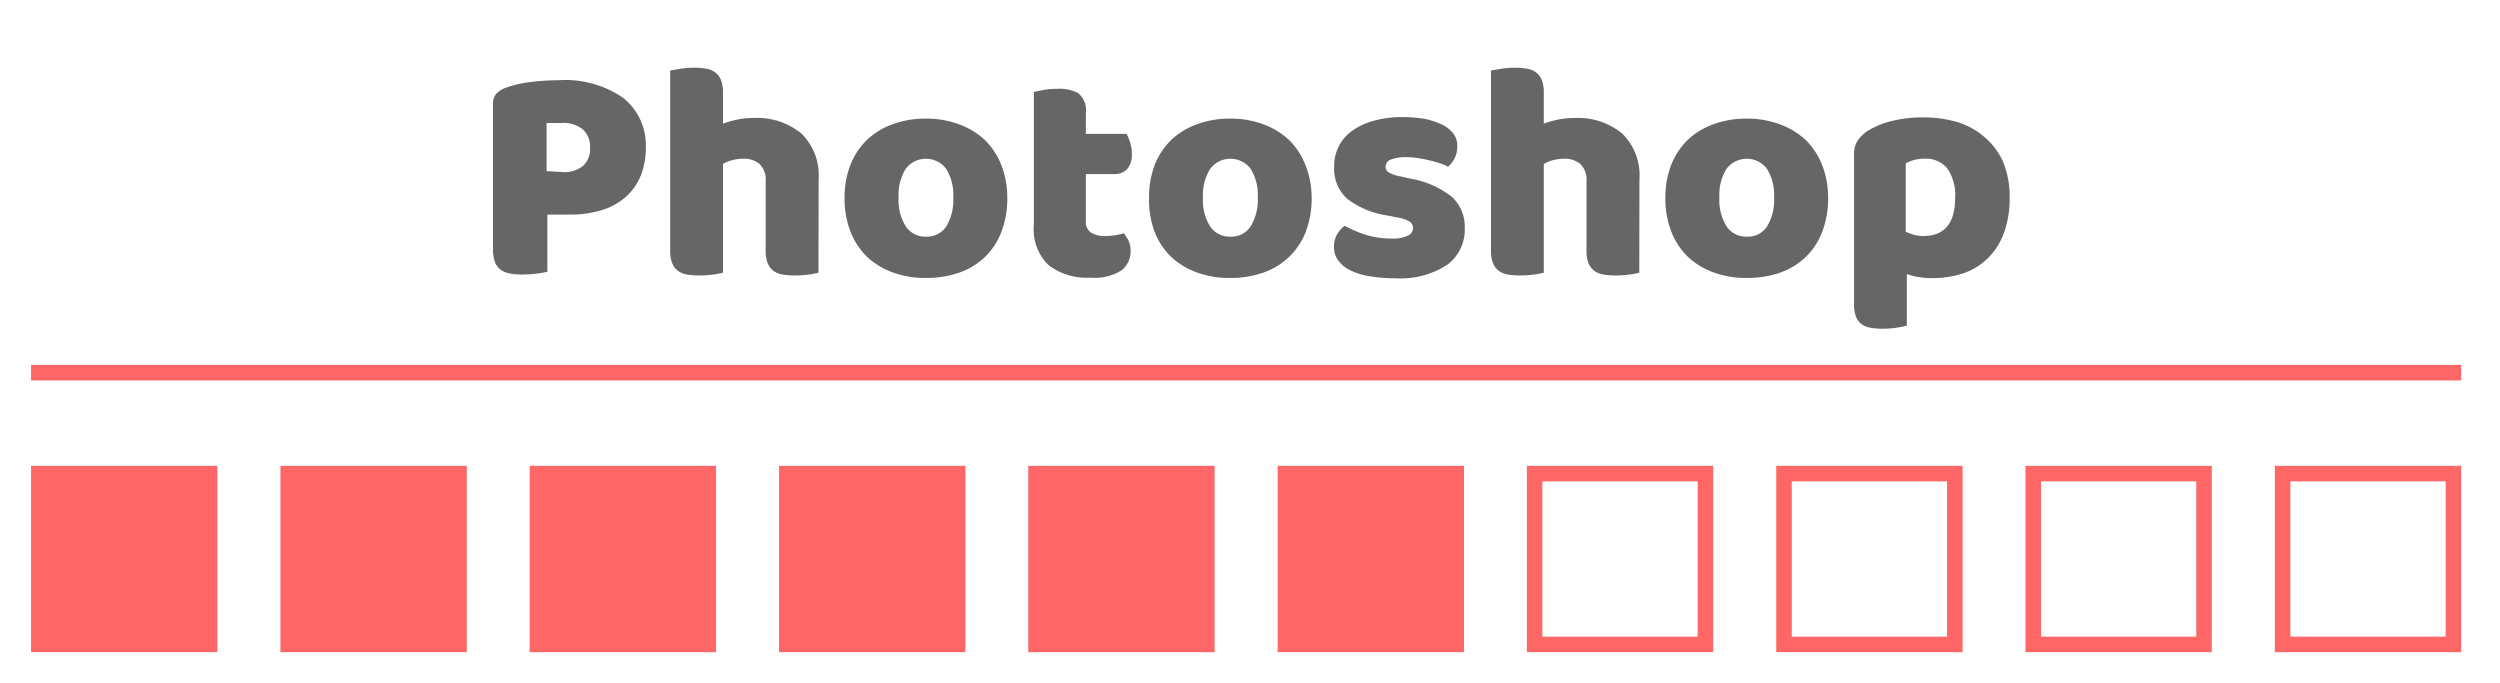
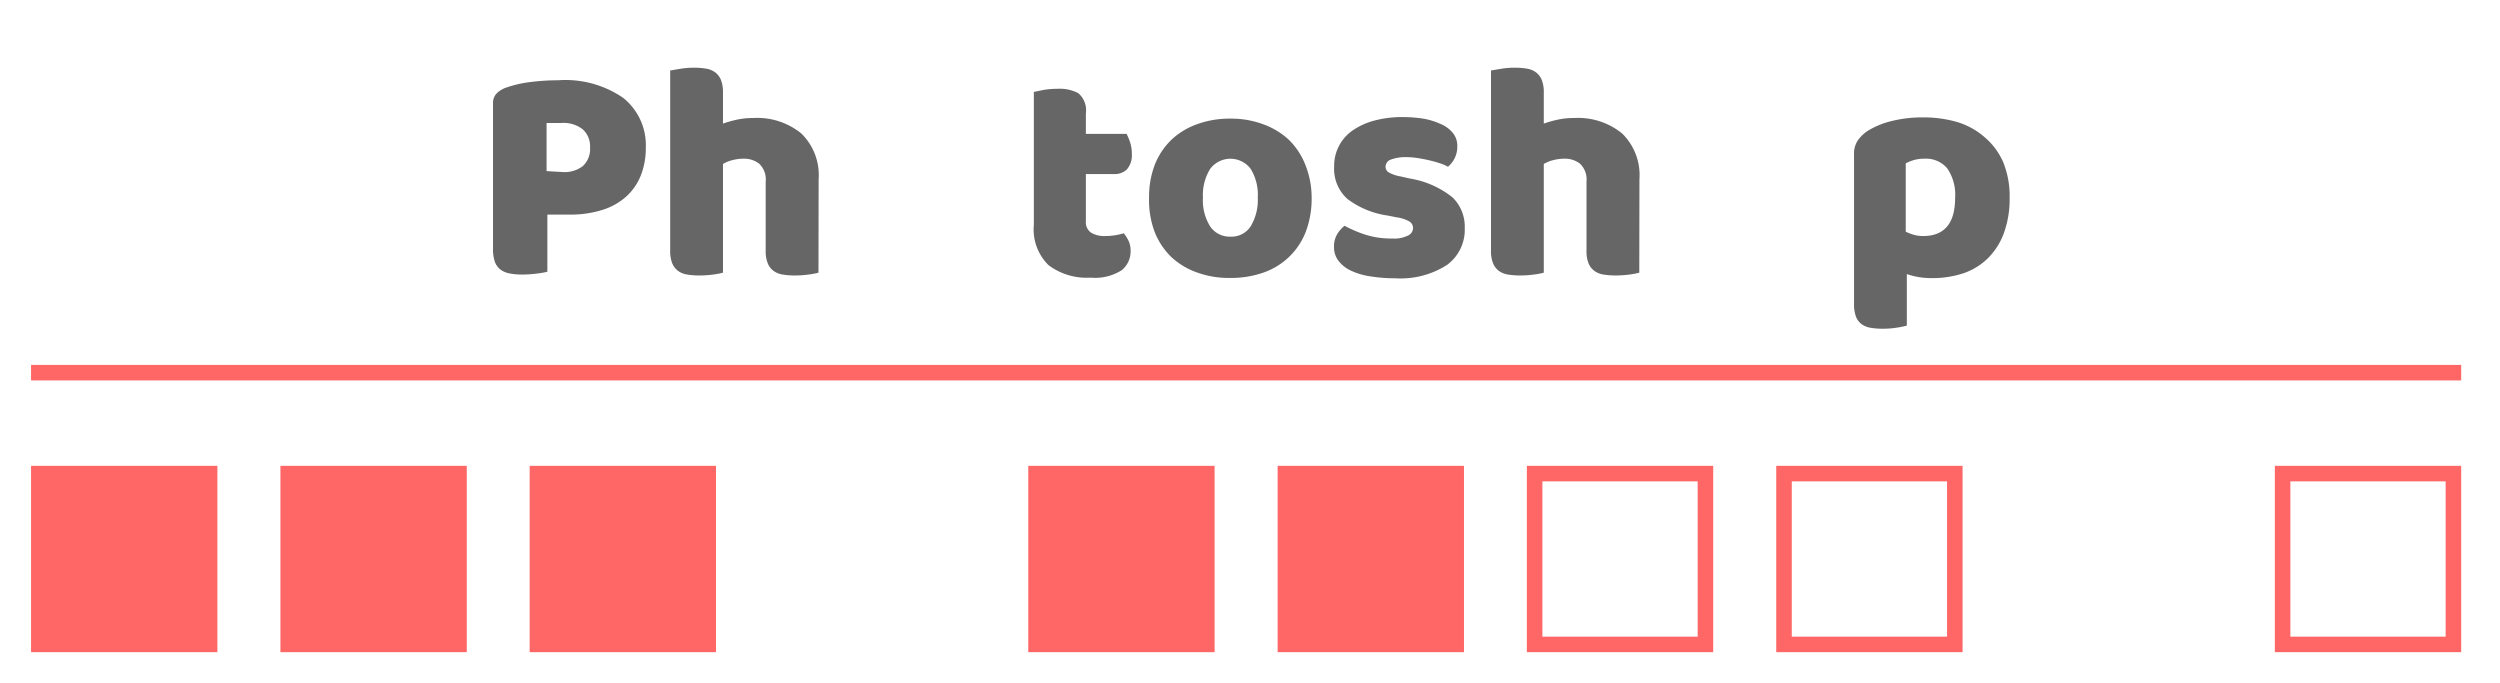
<svg xmlns="http://www.w3.org/2000/svg" viewBox="0 0 161 44">
  <defs>
    <style>
      .cls-1 {
        fill: none;
        stroke: #f66;
        stroke-miterlimit: 10;
      }

      .cls-2 {
        fill: #f66;
      }

      .cls-3 {
        fill: #666;
      }
    </style>
  </defs>
  <title>Artboard 1</title>
  <g id="line">
    <line class="cls-1" x1="2" y1="24" x2="158.5" y2="24" />
  </g>
  <g id="points">
    <rect class="cls-2" x="2" y="30" width="12" height="12" />
    <rect class="cls-2" x="18.06" y="30" width="12" height="12" />
    <rect class="cls-2" x="34.11" y="30" width="12" height="12" />
-     <rect class="cls-2" x="50.17" y="30" width="12" height="12" />
    <rect class="cls-2" x="66.22" y="30" width="12" height="12" />
    <rect class="cls-2" x="82.28" y="30" width="12" height="12" />
    <path class="cls-2" d="M109.33,31V41h-10V31h10m1-1h-12V42h12V30Z" />
    <path class="cls-2" d="M125.39,31V41h-10V31h10m1-1h-12V42h12V30Z" />
-     <path class="cls-2" d="M141.44,31V41h-10V31h10m1-1h-12V42h12V30Z" />
    <path class="cls-2" d="M157.5,31V41h-10V31h10m1-1h-12V42h12V30Z" />
  </g>
  <g id="text">
    <g>
      <path class="cls-3" d="M35.25,17.5a5.54,5.54,0,0,1-.69.12,7.33,7.33,0,0,1-.93.06,4.14,4.14,0,0,1-.81-.07,1.44,1.44,0,0,1-.59-.25,1.08,1.08,0,0,1-.36-.5,2.43,2.43,0,0,1-.12-.84V6.6A.88.88,0,0,1,32,6a1.64,1.64,0,0,1,.63-.37,7.5,7.5,0,0,1,1.55-.35,14,14,0,0,1,1.75-.11A6.58,6.58,0,0,1,40.13,6.3a3.9,3.9,0,0,1,1.46,3.2,4.81,4.81,0,0,1-.31,1.77,3.68,3.68,0,0,1-.92,1.36,4.13,4.13,0,0,1-1.54.88,6.8,6.8,0,0,1-2.15.31H35.25Zm1-6.42a1.91,1.91,0,0,0,1.29-.39A1.49,1.49,0,0,0,38,9.5a1.47,1.47,0,0,0-.47-1.17,2,2,0,0,0-1.37-.41h-.53l-.43,0v3.1Z" />
      <path class="cls-3" d="M52.71,17.56a4.66,4.66,0,0,1-.63.12,6.42,6.42,0,0,1-.89.06,4.7,4.7,0,0,1-.79-.06,1.34,1.34,0,0,1-.59-.24,1.15,1.15,0,0,1-.37-.49,2.12,2.12,0,0,1-.13-.81V11.7a1.4,1.4,0,0,0-.41-1.15,1.56,1.56,0,0,0-1-.33,2.82,2.82,0,0,0-.76.1,2.16,2.16,0,0,0-.58.24v7a4.63,4.63,0,0,1-.63.12,6.44,6.44,0,0,1-.89.06,4.7,4.7,0,0,1-.79-.06,1.34,1.34,0,0,1-.59-.24,1.15,1.15,0,0,1-.37-.49,2.12,2.12,0,0,1-.13-.81V4.54l.65-.11a5.38,5.38,0,0,1,.87-.07,4.7,4.7,0,0,1,.79.06,1.35,1.35,0,0,1,.59.24,1.16,1.16,0,0,1,.37.49,2.13,2.13,0,0,1,.13.81v2a7.17,7.17,0,0,1,.79-.23,4.92,4.92,0,0,1,1.17-.13,4.48,4.48,0,0,1,3.09,1,3.75,3.75,0,0,1,1.11,2.95Z" />
-       <path class="cls-3" d="M64.87,12.72a6,6,0,0,1-.38,2.21,4.48,4.48,0,0,1-1.07,1.63,4.55,4.55,0,0,1-1.65,1,6.38,6.38,0,0,1-2.14.34,6,6,0,0,1-2.14-.36,4.7,4.7,0,0,1-1.65-1,4.59,4.59,0,0,1-1.07-1.63,5.82,5.82,0,0,1-.38-2.16,5.77,5.77,0,0,1,.38-2.14A4.59,4.59,0,0,1,55.84,9a4.71,4.71,0,0,1,1.65-1,6.06,6.06,0,0,1,2.14-.36,5.91,5.91,0,0,1,2.14.37,4.83,4.83,0,0,1,1.65,1,4.6,4.6,0,0,1,1.07,1.63A5.72,5.72,0,0,1,64.87,12.72Zm-7,0a3.16,3.16,0,0,0,.47,1.87,1.52,1.52,0,0,0,1.31.65,1.47,1.47,0,0,0,1.29-.66,3.28,3.28,0,0,0,.45-1.86,3.17,3.17,0,0,0-.46-1.85,1.63,1.63,0,0,0-2.6,0A3.17,3.17,0,0,0,57.87,12.72Z" />
      <path class="cls-3" d="M69.93,14.24a.82.82,0,0,0,.33.74,1.67,1.67,0,0,0,.93.22,4,4,0,0,0,.62-.05,3.37,3.37,0,0,0,.56-.13,2.46,2.46,0,0,1,.31.49,1.49,1.49,0,0,1,.13.65,1.55,1.55,0,0,1-.57,1.24,3.18,3.18,0,0,1-2,.48,4.1,4.1,0,0,1-2.71-.8,3.22,3.22,0,0,1-.95-2.6V5.92l.63-.13a5.19,5.19,0,0,1,.87-.07A2.56,2.56,0,0,1,69.44,6a1.45,1.45,0,0,1,.49,1.31V8.62h2.62a3.43,3.43,0,0,1,.23.55,2.3,2.3,0,0,1,.11.73,1.39,1.39,0,0,1-.31,1,1.12,1.12,0,0,1-.83.31H69.93Z" />
      <path class="cls-3" d="M84.47,12.72a6,6,0,0,1-.38,2.21A4.47,4.47,0,0,1,83,16.56a4.57,4.57,0,0,1-1.65,1,6.38,6.38,0,0,1-2.14.34,6,6,0,0,1-2.14-.36,4.7,4.7,0,0,1-1.65-1,4.59,4.59,0,0,1-1.07-1.63A5.82,5.82,0,0,1,74,12.72a5.77,5.77,0,0,1,.38-2.14A4.59,4.59,0,0,1,75.44,9a4.71,4.71,0,0,1,1.65-1,6.06,6.06,0,0,1,2.14-.36,5.91,5.91,0,0,1,2.14.37A4.85,4.85,0,0,1,83,9a4.59,4.59,0,0,1,1.07,1.63A5.7,5.7,0,0,1,84.47,12.72Zm-7,0a3.16,3.16,0,0,0,.47,1.87,1.52,1.52,0,0,0,1.31.65,1.47,1.47,0,0,0,1.29-.66A3.29,3.29,0,0,0,81,12.72a3.17,3.17,0,0,0-.46-1.85,1.63,1.63,0,0,0-2.6,0A3.17,3.17,0,0,0,77.47,12.72Z" />
      <path class="cls-3" d="M94.33,14.68a2.81,2.81,0,0,1-1.14,2.38,5.53,5.53,0,0,1-3.36.86,9.56,9.56,0,0,1-1.56-.12A4.47,4.47,0,0,1,87,17.43a2.19,2.19,0,0,1-.8-.63,1.44,1.44,0,0,1-.29-.9,1.54,1.54,0,0,1,.2-.81,2,2,0,0,1,.48-.55,8,8,0,0,0,1.33.57,5.46,5.46,0,0,0,1.73.25,2,2,0,0,0,1-.18A.54.54,0,0,0,91,14.7a.5.5,0,0,0-.24-.44,2.22,2.22,0,0,0-.8-.26l-.6-.12a5.61,5.61,0,0,1-2.59-1.07,2.6,2.6,0,0,1-.85-2.09,2.76,2.76,0,0,1,1.22-2.34,4.51,4.51,0,0,1,1.39-.62,6.81,6.81,0,0,1,1.79-.22,8.4,8.4,0,0,1,1.39.11A4.54,4.54,0,0,1,92.81,8a2,2,0,0,1,.76.57,1.29,1.29,0,0,1,.28.83,1.7,1.7,0,0,1-.17.79,1.78,1.78,0,0,1-.43.55,2.45,2.45,0,0,0-.48-.21q-.32-.11-.7-.2t-.77-.15a4.7,4.7,0,0,0-.71-.06,2.73,2.73,0,0,0-1,.15.5.5,0,0,0-.36.47.42.42,0,0,0,.2.36,2.29,2.29,0,0,0,.76.26l.62.14a5.9,5.9,0,0,1,2.73,1.21A2.62,2.62,0,0,1,94.33,14.68Z" />
      <path class="cls-3" d="M105.57,17.56a4.6,4.6,0,0,1-.63.12,6.43,6.43,0,0,1-.89.06,4.7,4.7,0,0,1-.79-.06,1.34,1.34,0,0,1-.59-.24,1.15,1.15,0,0,1-.37-.49,2.12,2.12,0,0,1-.13-.81V11.7a1.4,1.4,0,0,0-.41-1.15,1.56,1.56,0,0,0-1-.33,2.82,2.82,0,0,0-.76.1,2.17,2.17,0,0,0-.58.24v7a4.65,4.65,0,0,1-.63.12,6.42,6.42,0,0,1-.89.06,4.7,4.7,0,0,1-.79-.06,1.34,1.34,0,0,1-.59-.24,1.15,1.15,0,0,1-.37-.49,2.12,2.12,0,0,1-.13-.81V4.54l.65-.11a5.37,5.37,0,0,1,.87-.07,4.7,4.7,0,0,1,.79.06,1.35,1.35,0,0,1,.59.24,1.16,1.16,0,0,1,.37.49,2.12,2.12,0,0,1,.13.81v2a7.17,7.17,0,0,1,.79-.23,4.93,4.93,0,0,1,1.17-.13,4.48,4.48,0,0,1,3.09,1,3.75,3.75,0,0,1,1.11,2.95Z" />
-       <path class="cls-3" d="M117.73,12.72a6,6,0,0,1-.38,2.21,4.47,4.47,0,0,1-1.07,1.63,4.55,4.55,0,0,1-1.65,1,6.38,6.38,0,0,1-2.14.34,6.05,6.05,0,0,1-2.14-.36,4.7,4.7,0,0,1-1.65-1,4.59,4.59,0,0,1-1.07-1.63,5.81,5.81,0,0,1-.38-2.16,5.76,5.76,0,0,1,.38-2.14A4.59,4.59,0,0,1,108.7,9a4.71,4.71,0,0,1,1.65-1,6.07,6.07,0,0,1,2.14-.36,5.91,5.91,0,0,1,2.14.37,4.83,4.83,0,0,1,1.65,1,4.59,4.59,0,0,1,1.07,1.63A5.72,5.72,0,0,1,117.73,12.72Zm-7,0a3.16,3.16,0,0,0,.47,1.87,1.52,1.52,0,0,0,1.31.65,1.47,1.47,0,0,0,1.29-.66,3.28,3.28,0,0,0,.45-1.86,3.17,3.17,0,0,0-.46-1.85,1.63,1.63,0,0,0-2.6,0A3.17,3.17,0,0,0,110.73,12.72Z" />
      <path class="cls-3" d="M123.85,7.56a7.72,7.72,0,0,1,2.23.31,4.77,4.77,0,0,1,1.77,1A4.41,4.41,0,0,1,129,10.43a5.79,5.79,0,0,1,.42,2.31,6.36,6.36,0,0,1-.36,2.24,4.37,4.37,0,0,1-1,1.61,4.15,4.15,0,0,1-1.59,1,6.33,6.33,0,0,1-2.07.32,4.8,4.8,0,0,1-1.6-.26v3.32a5.51,5.51,0,0,1-.64.13,5.74,5.74,0,0,1-.9.07,4.69,4.69,0,0,1-.79-.06,1.35,1.35,0,0,1-.59-.24,1.09,1.09,0,0,1-.36-.49,2.28,2.28,0,0,1-.12-.81V9.94a1.54,1.54,0,0,1,.23-.88,2.42,2.42,0,0,1,.63-.62,5.28,5.28,0,0,1,1.54-.64A8.15,8.15,0,0,1,123.85,7.56Zm0,7.64q2.06,0,2.06-2.46a3,3,0,0,0-.51-1.9,1.79,1.79,0,0,0-1.47-.62,2.36,2.36,0,0,0-.68.09,2.71,2.71,0,0,0-.52.21v4.4a3,3,0,0,0,.52.2A2.17,2.17,0,0,0,123.89,15.2Z" />
    </g>
  </g>
</svg>